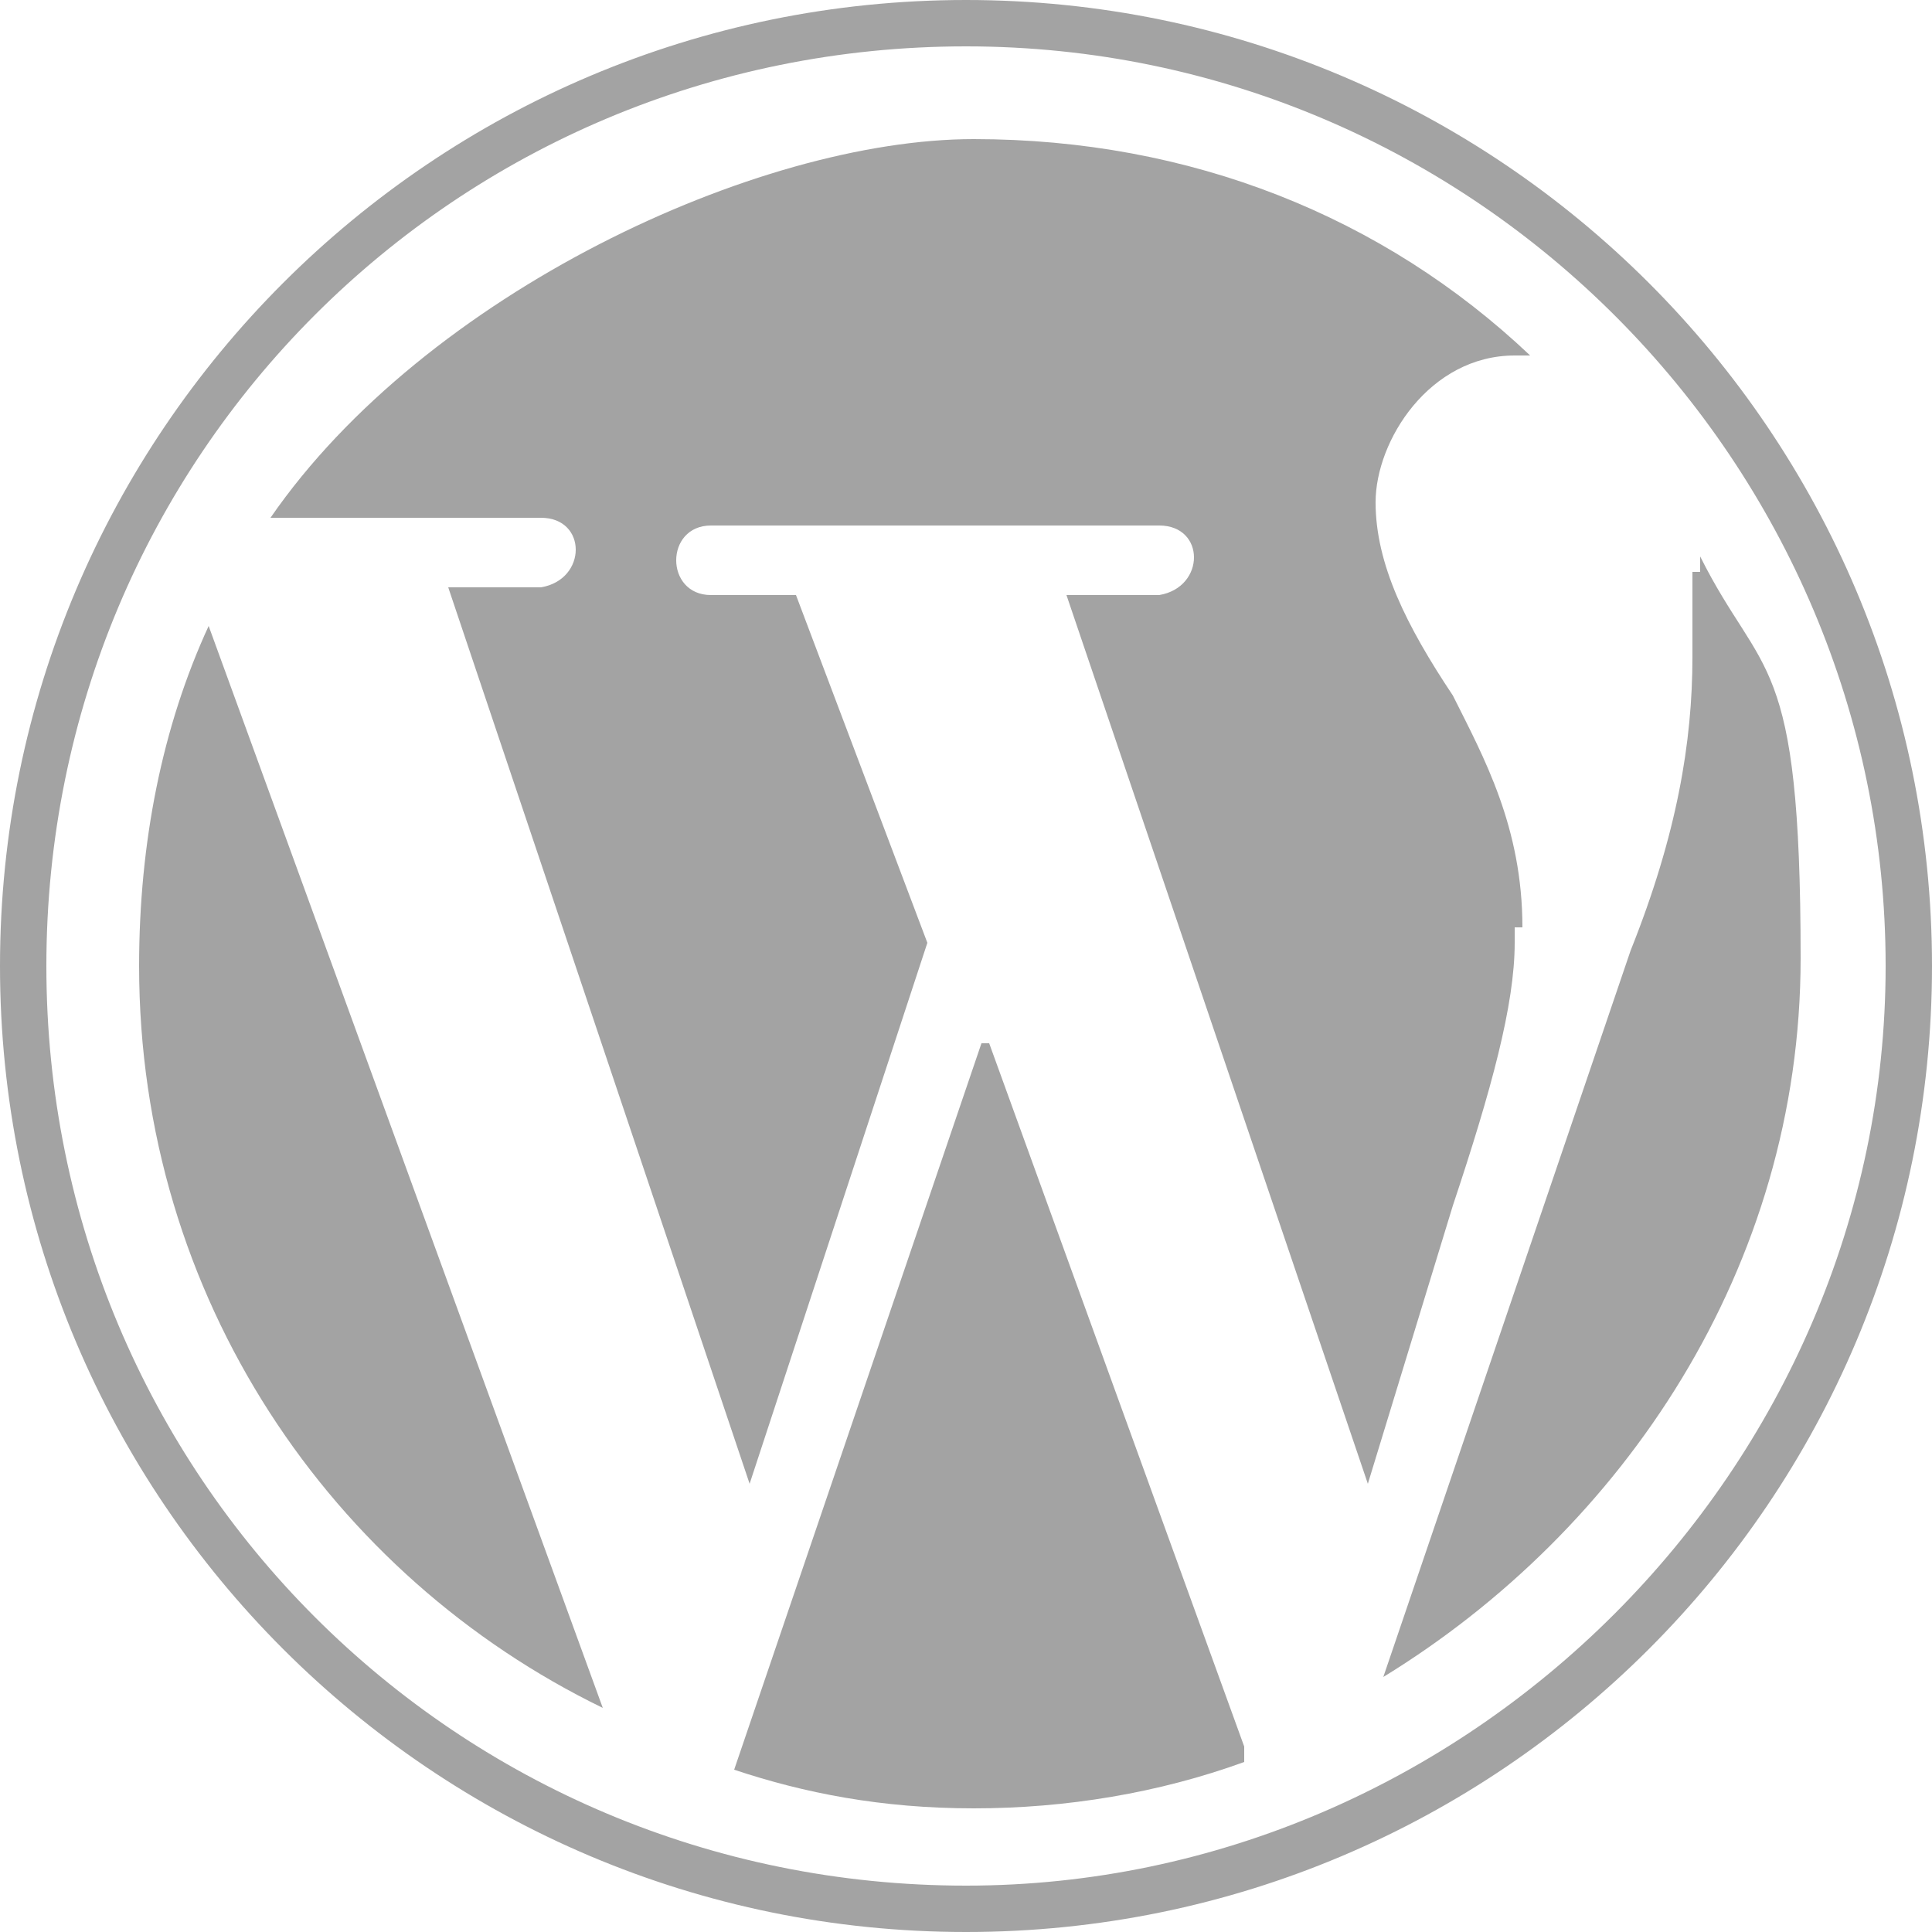
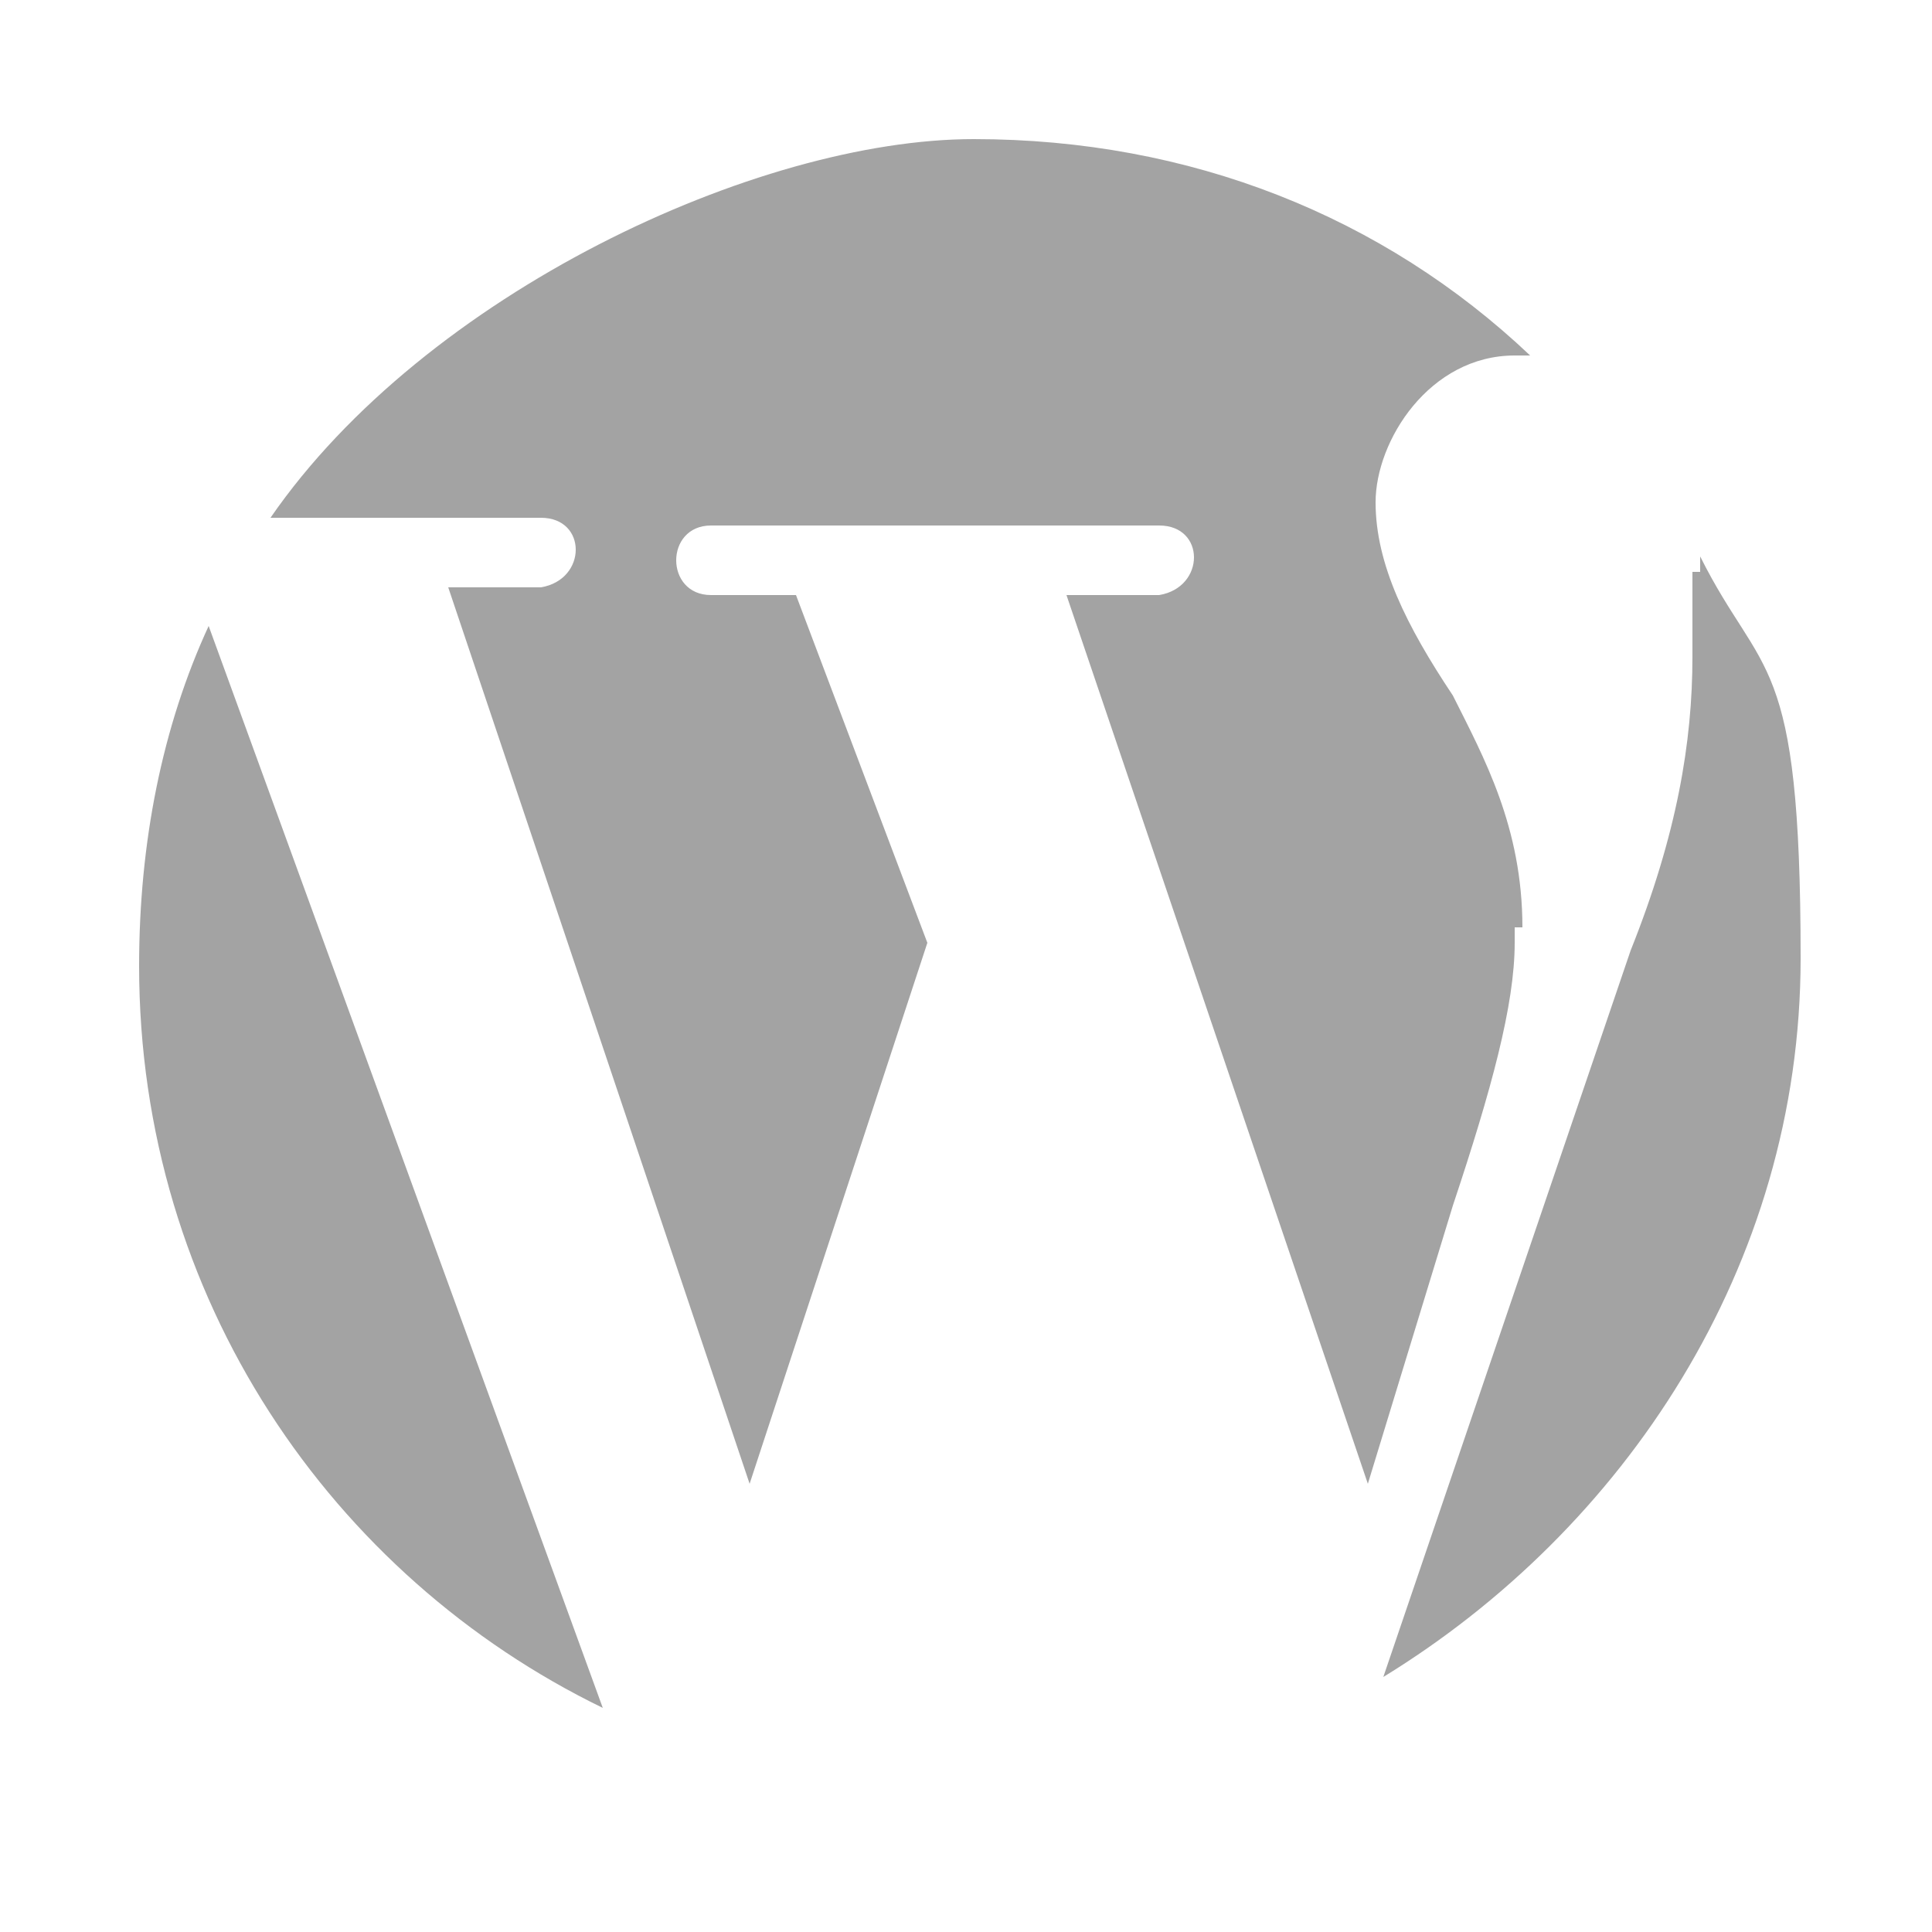
<svg xmlns="http://www.w3.org/2000/svg" id="Layer_1" version="1.1" viewBox="0 0 25 25">
  <defs>
    <style>
      .st0 {
        fill: #a3a3a3;
      }
    </style>
  </defs>
  <path class="st0" d="M1.8,12.5c0,4.3,2.5,7.9,6,9.6L2.7,8.1c-.6,1.3-.9,2.8-.9,4.4Z" />
  <path class="st0" d="M19.7,12c0-1.3-.5-2.2-.9-3-.6-.9-1-1.7-1-2.5s.7-1.9,1.8-1.9,0,0,.2,0c-1.9-1.8-4.4-2.8-7.2-2.8S5.5,3.8,3.5,6.7h3.5c.6,0,.6.8,0,.9h-1.2l3.9,11.6,2.3-7-1.7-4.5h-1.1c-.6,0-.6-.9,0-.9h5.8c.6,0,.6.8,0,.9h-1.2l3.9,11.5,1.1-3.6c.5-1.5.8-2.6.8-3.4v-.2Z" />
-   <path class="st0" d="M12.7,13.5l-3.2,9.4c.9.3,1.9.5,3.1.5s2.4-.2,3.5-.6v-.2l-3.3-9.1h-.1Z" />
  <path class="st0" d="M21.9,7.4v1.1c0,1.1-.2,2.3-.8,3.8l-3.2,9.4c3.1-1.9,5.4-5.3,5.4-9.3s-.5-3.6-1.3-5.2v.2Z" />
-   <path class="st0" d="M12.5,0C5.6,0,0,5.6,0,12.5s5.6,12.5,12.5,12.5,12.5-5.6,12.5-12.5S19.4,0,12.5,0ZM12.5,24.4C5.9,24.4.6,19.1.6,12.5S5.9.6,12.5.6s11.9,5.4,11.9,11.9-5.4,11.9-11.9,11.9Z" />
</svg>